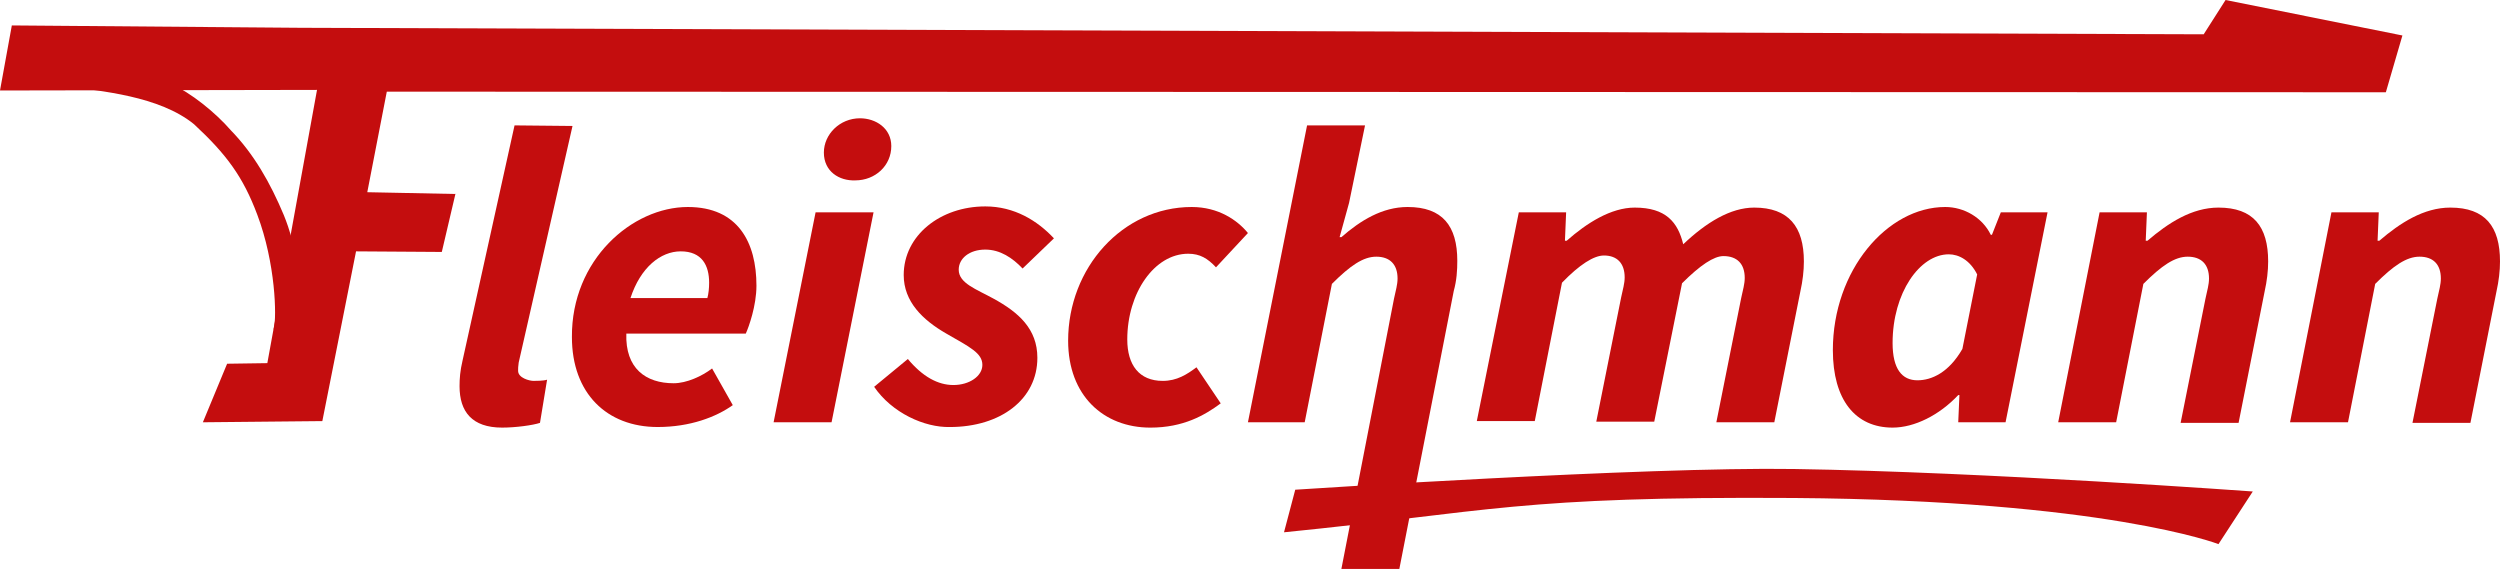
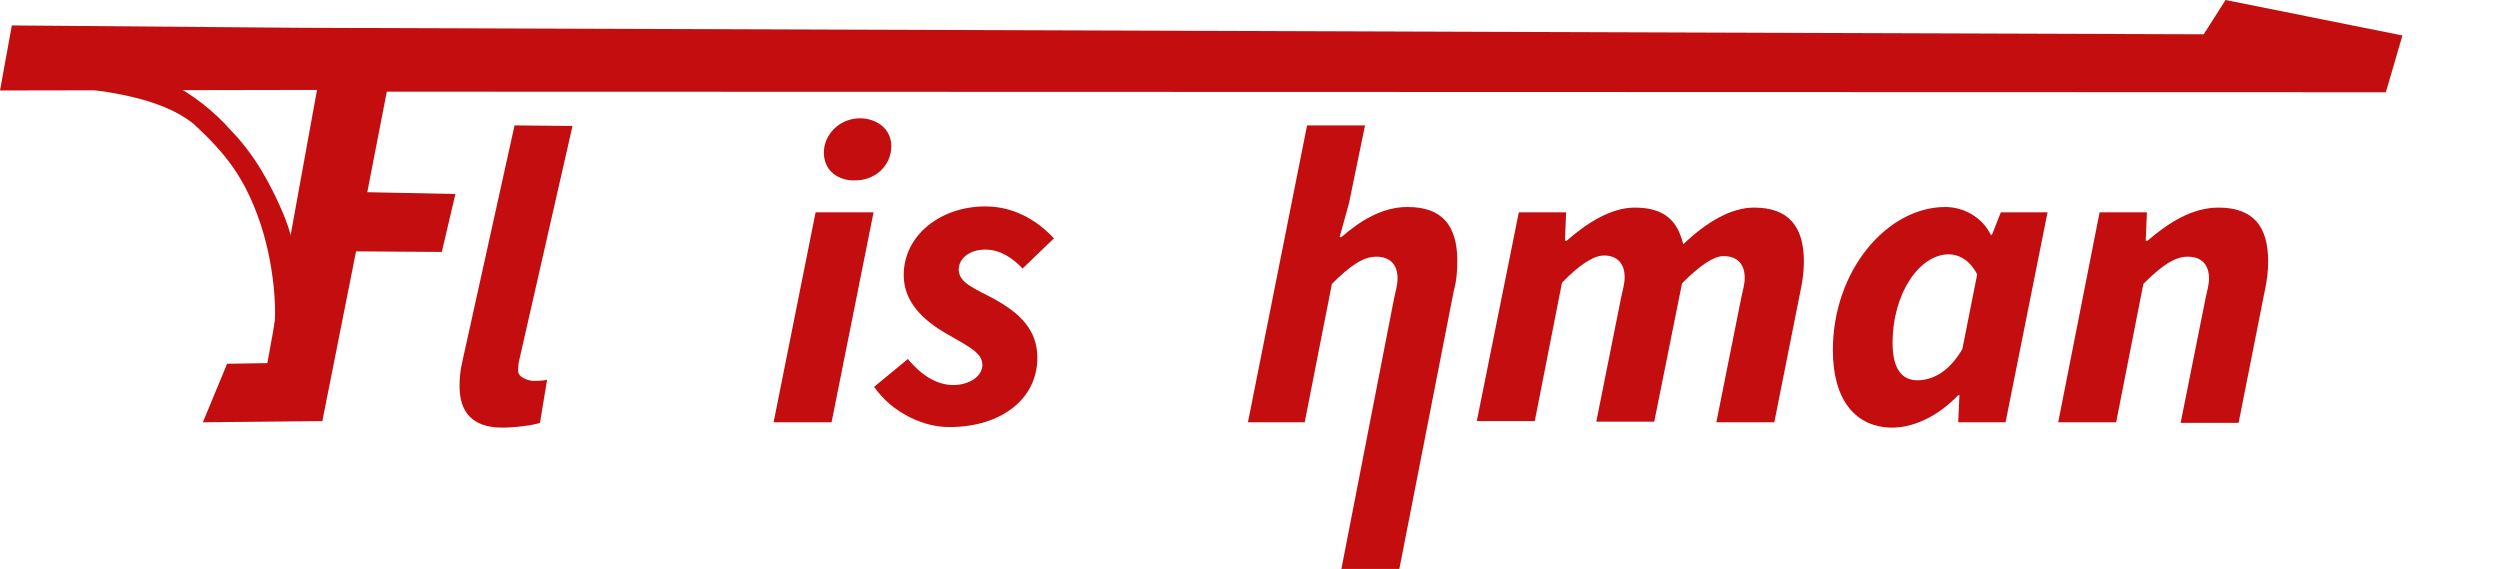
<svg xmlns="http://www.w3.org/2000/svg" version="1.1" id="Ebene_1" x="0px" y="0px" viewBox="0 0 422.7 96.2" style="enable-background:new 0 0 422.7 96.2;" xml:space="preserve">
  <g>
    <g>
      <path style="fill:#C40D0E;" d="M77.7,65.3c0-1.3,0.1-2.6,0.5-4.3L87,21.2l9.8,0.1l-9.1,40c-0.1,0.7-0.1,1-0.1,1.4    c0,1.2,1.9,1.7,2.6,1.7c0.4,0,1.7,0,2.3-0.2l-1.2,7.3c-1.2,0.4-4.1,0.8-6.4,0.8C79.8,72.3,77.7,69.6,77.7,65.3z" />
-       <path style="fill:#C40D0E;" d="M116.3,35c8.5,0,11.6,6,11.6,13.3c0,3.4-1.3,7-1.8,8.1h-20.2c-0.2,5.9,3.3,8.4,8,8.4    c2.2,0,4.8-1.2,6.5-2.5l3.5,6.2c-2.8,2-7.2,3.7-12.7,3.7c-8.6,0-14.5-5.7-14.5-15.2C96.6,43.9,106.9,35,116.3,35z M119.6,50.4    c0.2-0.7,0.3-1.7,0.3-2.6c0-2.9-1.2-5.3-4.8-5.3c-3.4,0-6.8,2.7-8.5,7.9H119.6z" />
      <path style="fill:#C40D0E;" d="M137.9,35.9h9.8l-7.1,35.5h-9.8L137.9,35.9z M139.3,25.8c0-3.1,2.7-5.8,6.1-5.8    c2.7,0,5.3,1.7,5.3,4.7c0,3.3-2.7,5.8-6.1,5.8C141.9,30.6,139.3,29,139.3,25.8z" />
      <path style="fill:#C40D0E;" d="M147.8,65.4l5.7-4.7c2.5,3,5.1,4.4,7.7,4.4c2.7,0,4.9-1.5,4.9-3.4c0-2-2.1-3-6.1-5.3    c-4-2.3-7.2-5.4-7.2-9.9c0-6.7,6.2-11.6,13.8-11.6c4.9,0,8.8,2.4,11.6,5.4l-5.3,5.1c-1.7-1.8-3.8-3.2-6.3-3.2    c-2.7,0-4.5,1.5-4.5,3.4c0,2.3,3,3.3,5.9,4.9c4.2,2.3,7.4,5.1,7.4,10c0,7-6.2,11.7-14.8,11.7C156.3,72.3,150.8,69.8,147.8,65.4z" />
-       <path style="fill:#C40D0E;" d="M180.6,57.6c0-12.3,9.2-22.6,20.9-22.6c4.5,0,7.7,2.2,9.5,4.4l-5.4,5.8c-1.4-1.5-2.7-2.3-4.7-2.3    c-5.7,0-10.3,6.6-10.3,14.5c0,4.3,2,7,6,7c2.4,0,4.1-1.1,5.7-2.3l4.1,6.1c-2.7,2-6.3,4.1-11.9,4.1    C186.6,72.3,180.6,66.9,180.6,57.6z" />
      <path style="fill:#C40D0E;" d="M221,21.2h9.8l-2.7,13.1l-1.6,5.8h0.3c3.2-2.8,6.9-5.1,11.2-5.1c5.9,0,8.4,3.2,8.4,9.1    c0,1.6-0.1,3.3-0.6,5.1l-9.2,47h-9.8l8.9-45.7c0.3-1.4,0.6-2.4,0.6-3.4c0-2.4-1.3-3.7-3.6-3.7c-2.2,0-4.4,1.5-7.5,4.6l-4.6,23.4    H211L221,21.2z" />
      <path style="fill:#C40D0E;" d="M256.8,35.9h8l-0.2,4.8h0.3c3.4-3,7.5-5.6,11.5-5.6c5.3,0,7.3,2.5,8.2,6.2c3.9-3.7,8-6.2,12-6.2    c5.8,0,8.4,3.2,8.4,9.1c0,1.6-0.2,3.3-0.6,5.1L300,71.4h-9.8l4.2-21c0.3-1.4,0.6-2.4,0.6-3.4c0-2.4-1.3-3.7-3.6-3.7    c-1.6,0-3.9,1.5-7,4.6l-4.7,23.4h-9.8l4.2-21c0.3-1.4,0.6-2.4,0.6-3.4c0-2.4-1.3-3.7-3.5-3.7c-1.7,0-4.1,1.5-7.1,4.6l-4.6,23.4    h-9.8L256.8,35.9z" />
      <path style="fill:#C40D0E;" d="M309.9,59.2c0-13.5,9.2-24.2,19-24.2c3.2,0,6.3,1.8,7.7,4.7h0.2l1.5-3.8h7.9l-7.1,35.5h-8l0.2-4.6    h-0.2c-3.2,3.4-7.4,5.5-11.1,5.5C313.7,72.3,309.9,67.6,309.9,59.2z M331.8,59l2.5-12.6c-1.2-2.4-3.1-3.4-4.8-3.4    c-4.9,0-9.5,6.5-9.5,15c0,4.4,1.6,6.3,4.2,6.3C326.6,64.3,329.5,63,331.8,59z" />
      <path style="fill:#C40D0E;" d="M355,35.9h8l-0.2,4.8h0.3c3.5-3,7.5-5.6,12-5.6c5.9,0,8.4,3.2,8.4,9.1c0,1.6-0.2,3.3-0.6,5.1    l-4.4,22.2h-9.8l4.2-21c0.3-1.4,0.6-2.4,0.6-3.4c0-2.4-1.3-3.7-3.6-3.7c-2.2,0-4.4,1.5-7.5,4.6l-4.6,23.4H348L355,35.9z" />
-       <path style="fill:#C40D0E;" d="M394.2,35.9h8l-0.2,4.8h0.3c3.5-3,7.5-5.6,12-5.6c5.9,0,8.4,3.2,8.4,9.1c0,1.6-0.2,3.3-0.6,5.1    l-4.4,22.2h-9.8l4.2-21c0.3-1.4,0.6-2.4,0.6-3.4c0-2.4-1.3-3.7-3.6-3.7c-2.2,0-4.4,1.5-7.5,4.6L397,71.4h-9.8L394.2,35.9z" />
    </g>
    <g>
      <path style="fill:#C40D0E;" d="M50.9,4.7l321.7,1.1l3.7-5.8l29.9,6l-2.8,9.6l-338-0.1l-3.3,17l14.9,0.3l-2.3,9.8l-14.5-0.1    l-5.7,28.7l-20.2,0.2l4.1-9.9l6.8-0.1l8.4-46.2L0,15.3l2-11L50.9,4.7z" />
      <path style="fill:#C40D0E;" d="M8.8,13.8c0,0-4.6-1.1,2.4,0.8c5.8,0.8,15.7,1.6,21.6,6.4c5.5,5.1,8.3,8.9,10.7,15.3    c3.1,8.2,3.3,17.3,2.8,19.2c-0.4,1.9,4.6-8.1,4.6-8.1S50,41.3,48,36.4C45.7,30.9,42.9,26,39,22c-2.5-2.9-6.8-6.4-10.1-7.8    C22.5,11.7,8.8,13.8,8.8,13.8z" />
    </g>
-     <path style="fill:#C40D0E;" d="M219,82.8c0,0,59.1-3.9,84.4-3.5c32.3,0.5,77.5,3.8,77.5,3.8l-5.8,8.9c0,0-19-7.4-71.8-7.8   c-46.6-0.3-51.3,2.3-86.2,5.8L219,82.8z" />
  </g>
</svg>